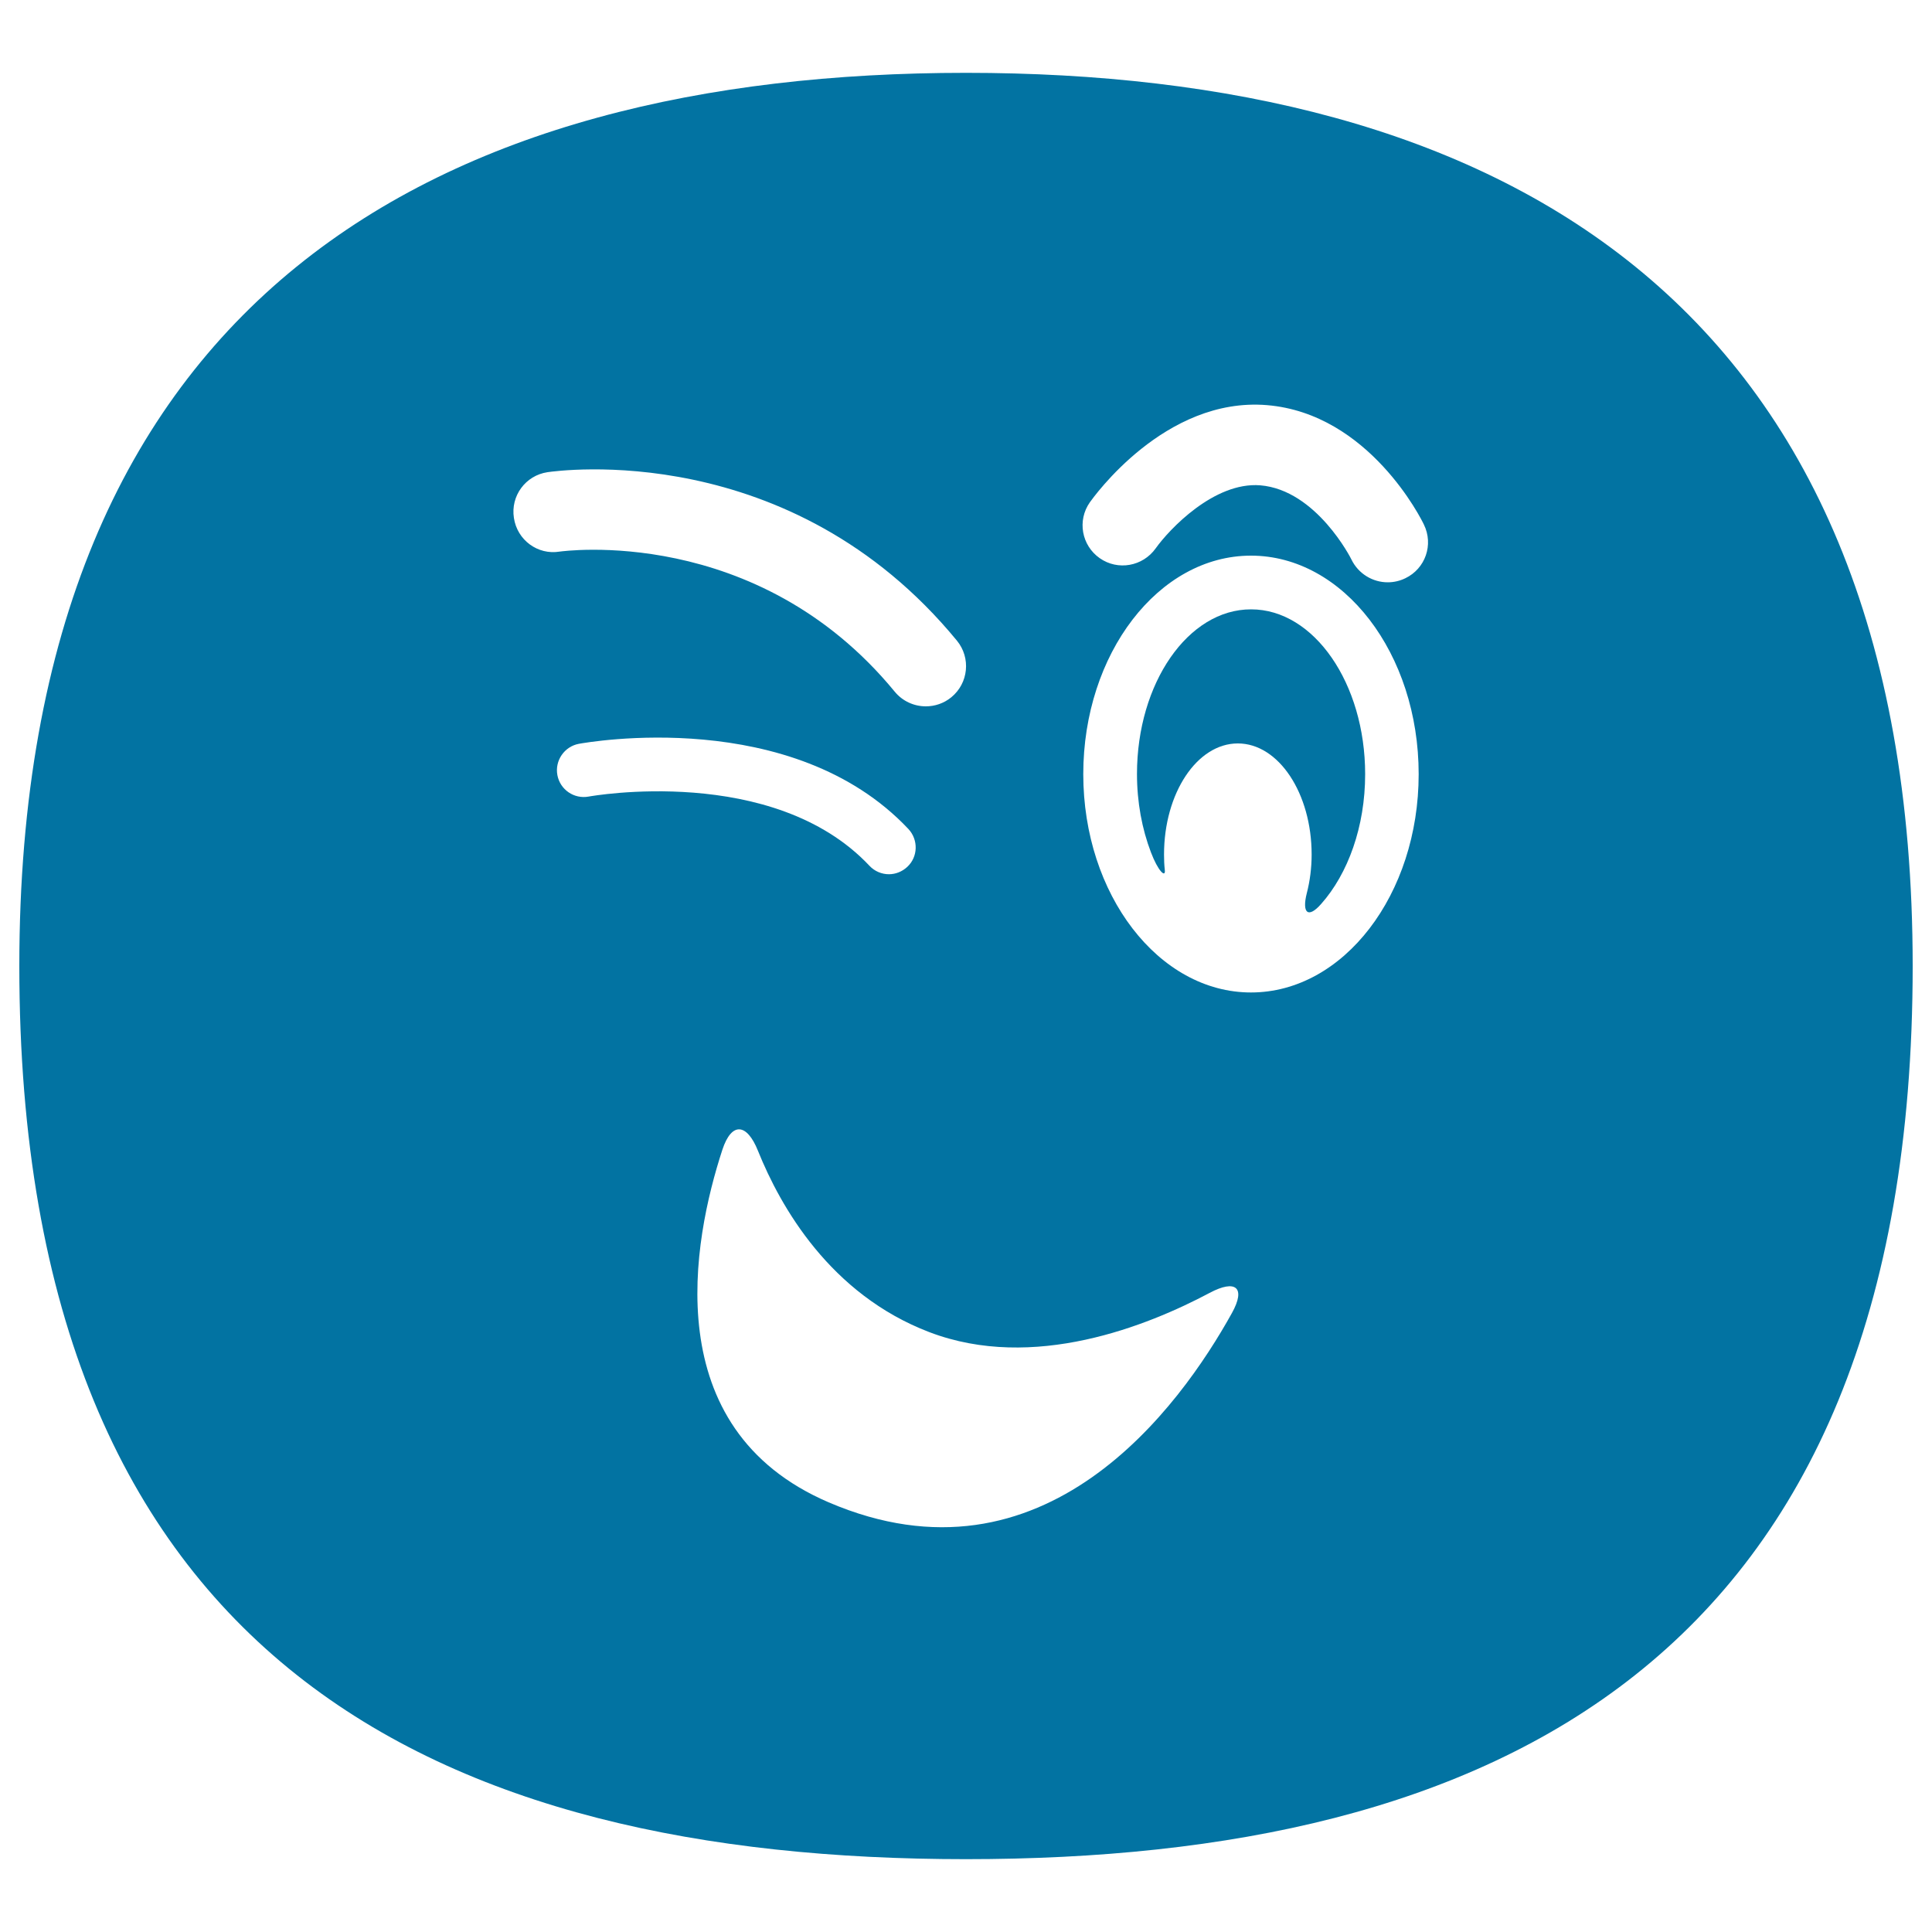
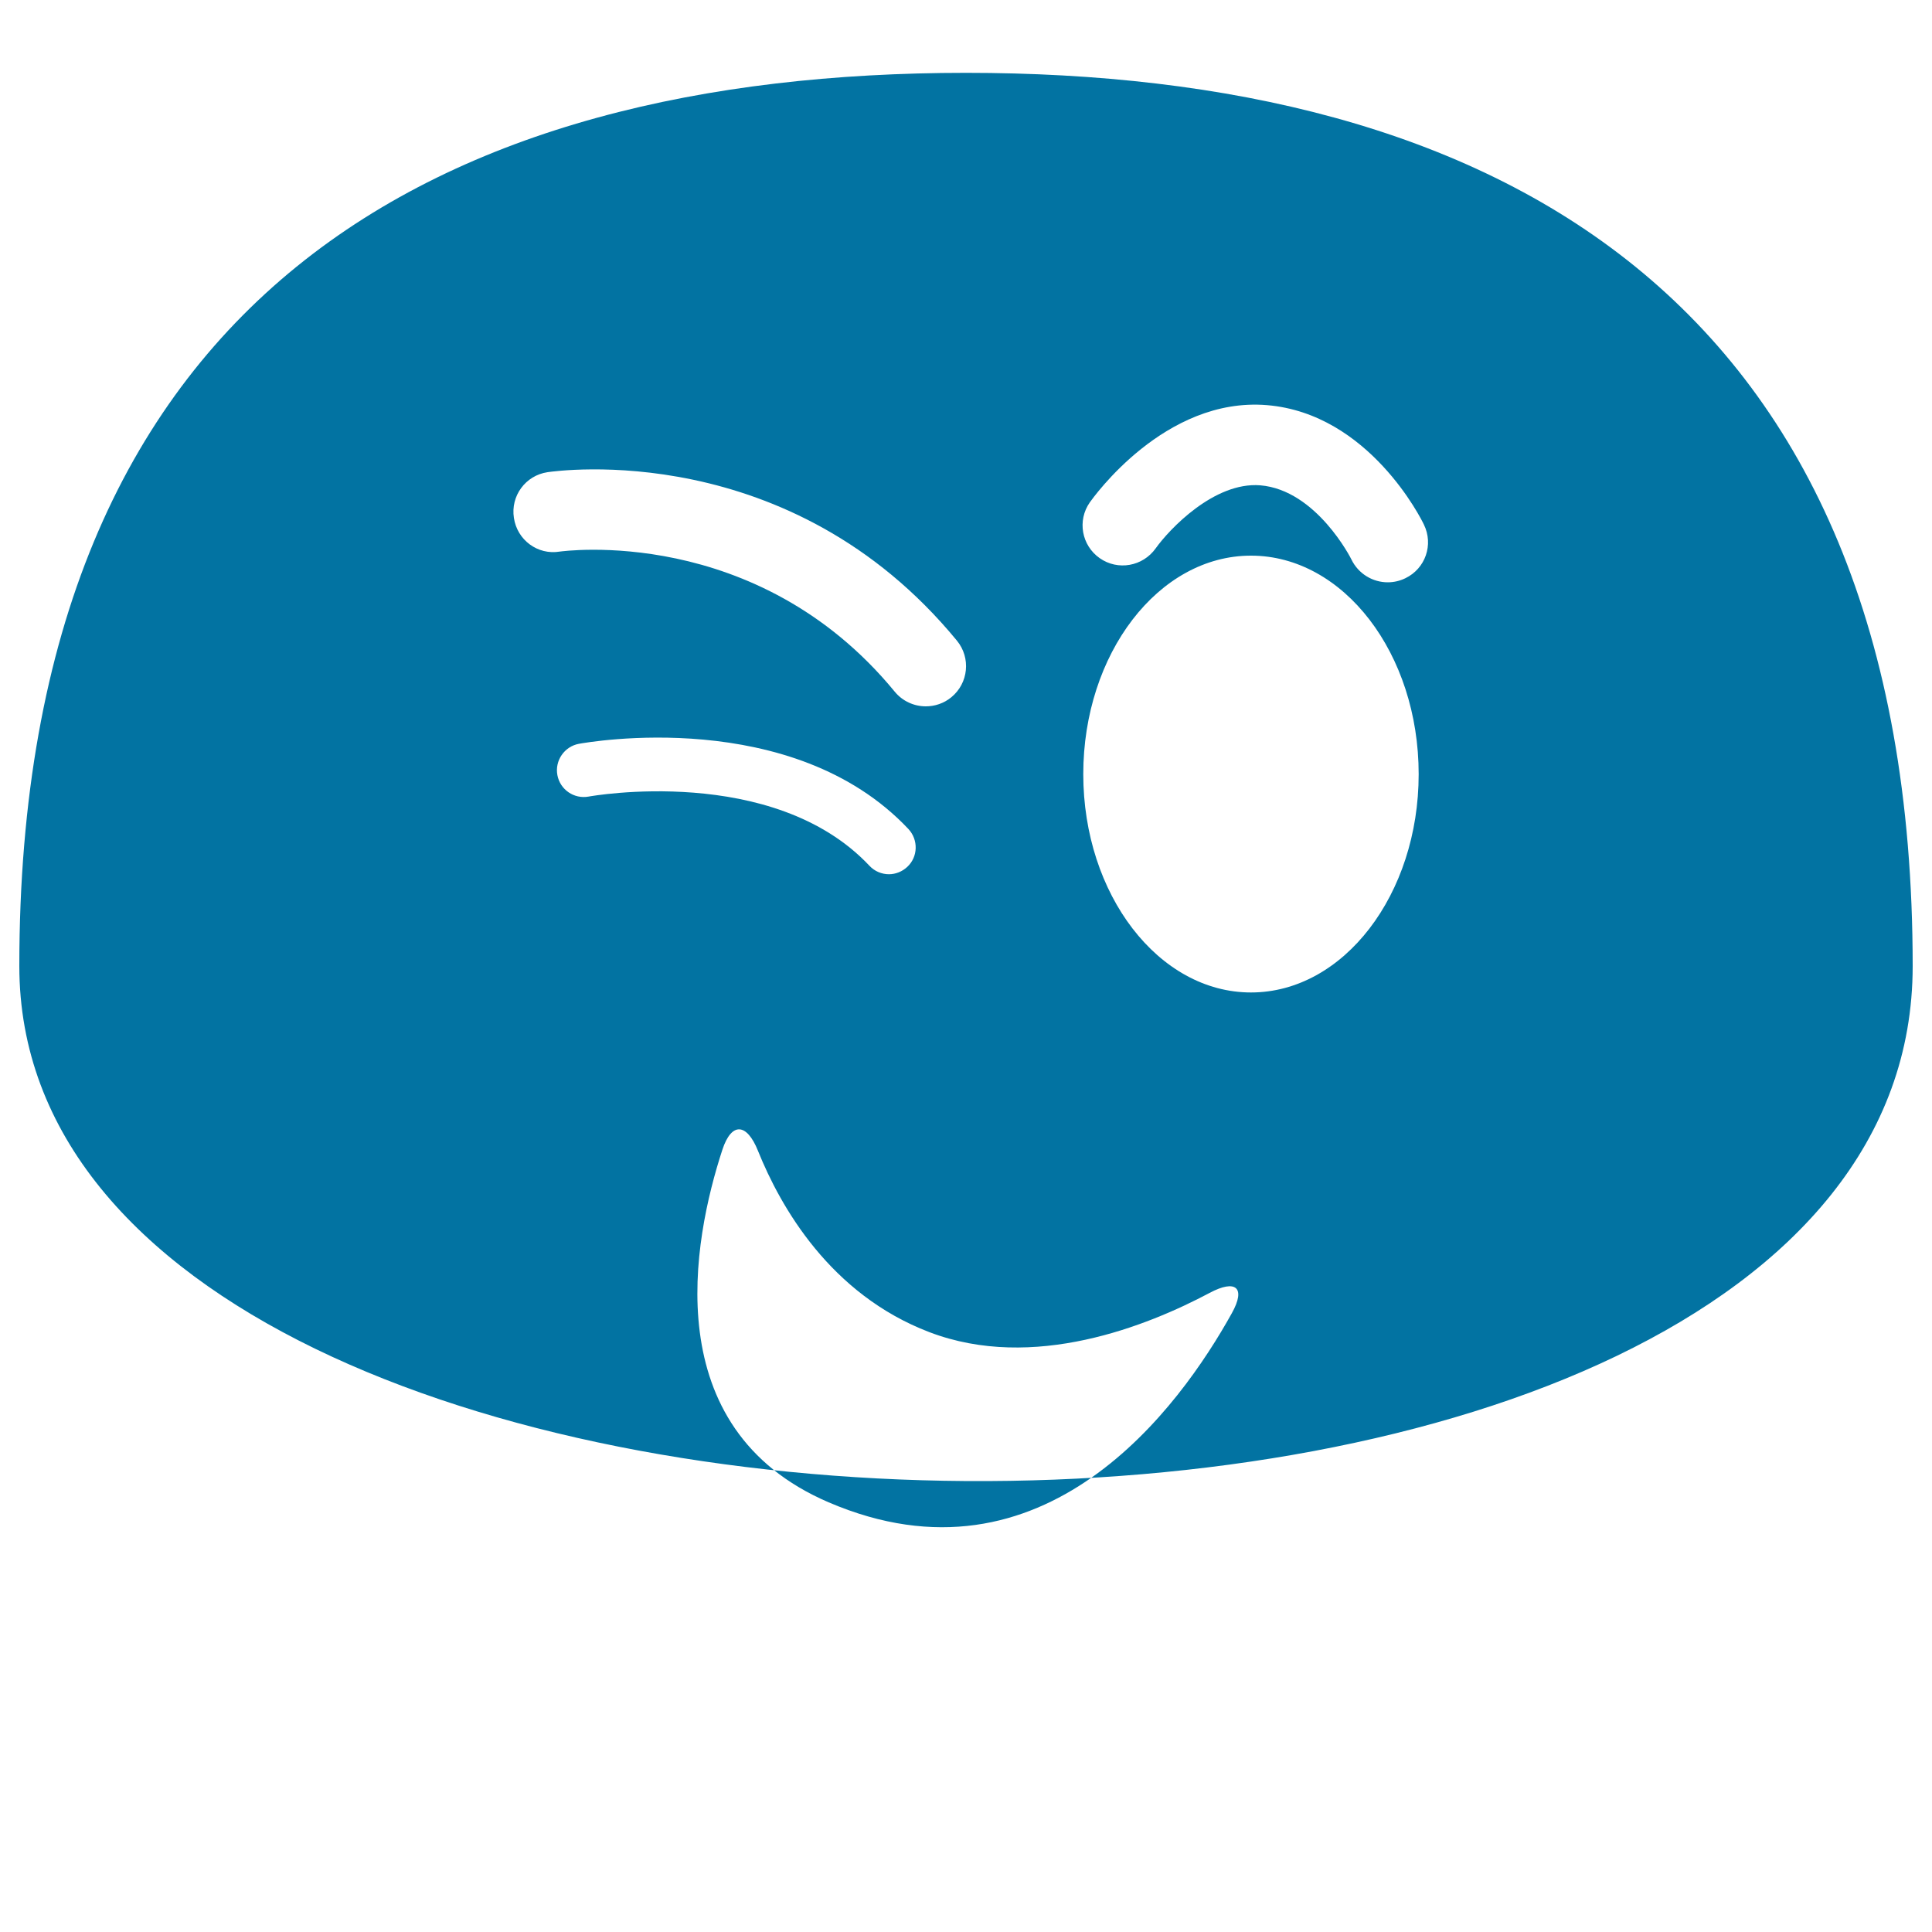
<svg xmlns="http://www.w3.org/2000/svg" viewBox="0 0 1000 1000" style="fill:#0273a2">
  <title>Winking Face SVG icon</title>
  <g>
    <g>
-       <path d="M588.5,400.6c0,14.7,2.6,28.4,7.2,40.5c3.7,9.8,7.7,13.5,7.2,9.2c-0.3-2.6-0.4-5.2-0.4-8c0-31.8,17.1-57.5,38.2-57.5s38.2,25.8,38.2,57.5c0,7-0.9,13.8-2.5,20c-2.6,10.2,0.6,13.4,7.5,5.5c13.8-15.6,22.7-39.9,22.7-67.1c0-47-26.5-85.3-59-85.3C615,315.3,588.5,353.6,588.5,400.6z" />
-       <path d="M990,500c0-348.8-219.4-462.3-490-462.3S10,151.1,10,500c0,362,219.4,462.3,490,462.3S990,862,990,500z M266,268.1c-1.8-11.4,6-22,17.4-23.7c5.1-0.7,125.5-17.9,211.9,87.2c7.3,8.9,6,22-2.9,29.3c-3.9,3.2-8.6,4.7-13.2,4.7c-6,0-12-2.6-16.1-7.6c-71.5-87-172.4-72.6-173.4-72.5C278.3,287.4,267.7,279.5,266,268.1z M304.7,412.3c-7.6,1.4-14.8-3.6-16.2-11.1c-1.4-7.5,3.6-14.8,11.1-16.2c4.5-0.8,110.5-19.7,170.6,44.1c5.2,5.6,5,14.4-0.6,19.6c-2.7,2.5-6.1,3.8-9.5,3.8c-3.7,0-7.4-1.5-10.1-4.4C400.2,395.2,305.7,412.1,304.7,412.3z M637.6,679.7c-26.8,48.3-97,145.8-208.7,97.9c-89.2-38.3-70.3-135.7-55-182.5c4.8-14.6,12.7-13.7,18.4,0.5c11.7,29.1,37.4,74.3,88.7,93.9c53.9,20.6,113.1-3.3,145.1-20.3C639.6,662,645,666.4,637.6,679.7z M647.5,513.7c-47.8,0-86.8-50.7-86.8-113c0-62.3,38.9-113.1,86.8-113.1s86.8,50.7,86.8,113.1C734.3,463,695.4,513.7,647.5,513.7z M727.4,299.3c-2.9,1.4-6,2.1-9.1,2.1c-7.8,0-15.2-4.4-18.8-11.8c-0.1-0.3-18.1-36-47.2-38.4c-23.9-1.9-47.2,22.9-54.1,32.6c-6.7,9.4-19.6,11.7-29,5.1c-9.4-6.6-11.7-19.5-5.1-28.9c1.6-2.2,38.7-54.7,91.7-50.3c52.9,4.4,80.1,59.4,81.2,61.8C742.1,281.9,737.8,294.3,727.4,299.3z" />
+       <path d="M990,500c0-348.8-219.4-462.3-490-462.3S10,151.1,10,500S990,862,990,500z M266,268.1c-1.8-11.4,6-22,17.4-23.7c5.1-0.7,125.5-17.9,211.9,87.2c7.3,8.9,6,22-2.9,29.3c-3.9,3.2-8.6,4.7-13.2,4.7c-6,0-12-2.6-16.1-7.6c-71.5-87-172.4-72.6-173.4-72.5C278.3,287.4,267.7,279.5,266,268.1z M304.7,412.3c-7.6,1.4-14.8-3.6-16.2-11.1c-1.4-7.5,3.6-14.8,11.1-16.2c4.5-0.8,110.5-19.7,170.6,44.1c5.2,5.6,5,14.4-0.6,19.6c-2.7,2.5-6.1,3.8-9.5,3.8c-3.7,0-7.4-1.5-10.1-4.4C400.2,395.2,305.7,412.1,304.7,412.3z M637.6,679.7c-26.8,48.3-97,145.8-208.7,97.9c-89.2-38.3-70.3-135.7-55-182.5c4.8-14.6,12.7-13.7,18.4,0.5c11.7,29.1,37.4,74.3,88.7,93.9c53.9,20.6,113.1-3.3,145.1-20.3C639.6,662,645,666.4,637.6,679.7z M647.5,513.7c-47.8,0-86.8-50.7-86.8-113c0-62.3,38.9-113.1,86.8-113.1s86.8,50.7,86.8,113.1C734.3,463,695.4,513.7,647.5,513.7z M727.4,299.3c-2.9,1.4-6,2.1-9.1,2.1c-7.8,0-15.2-4.4-18.8-11.8c-0.1-0.3-18.1-36-47.2-38.4c-23.9-1.9-47.2,22.9-54.1,32.6c-6.7,9.4-19.6,11.7-29,5.1c-9.4-6.6-11.7-19.5-5.1-28.9c1.6-2.2,38.7-54.7,91.7-50.3c52.9,4.4,80.1,59.4,81.2,61.8C742.1,281.9,737.8,294.3,727.4,299.3z" />
    </g>
  </g>
</svg>